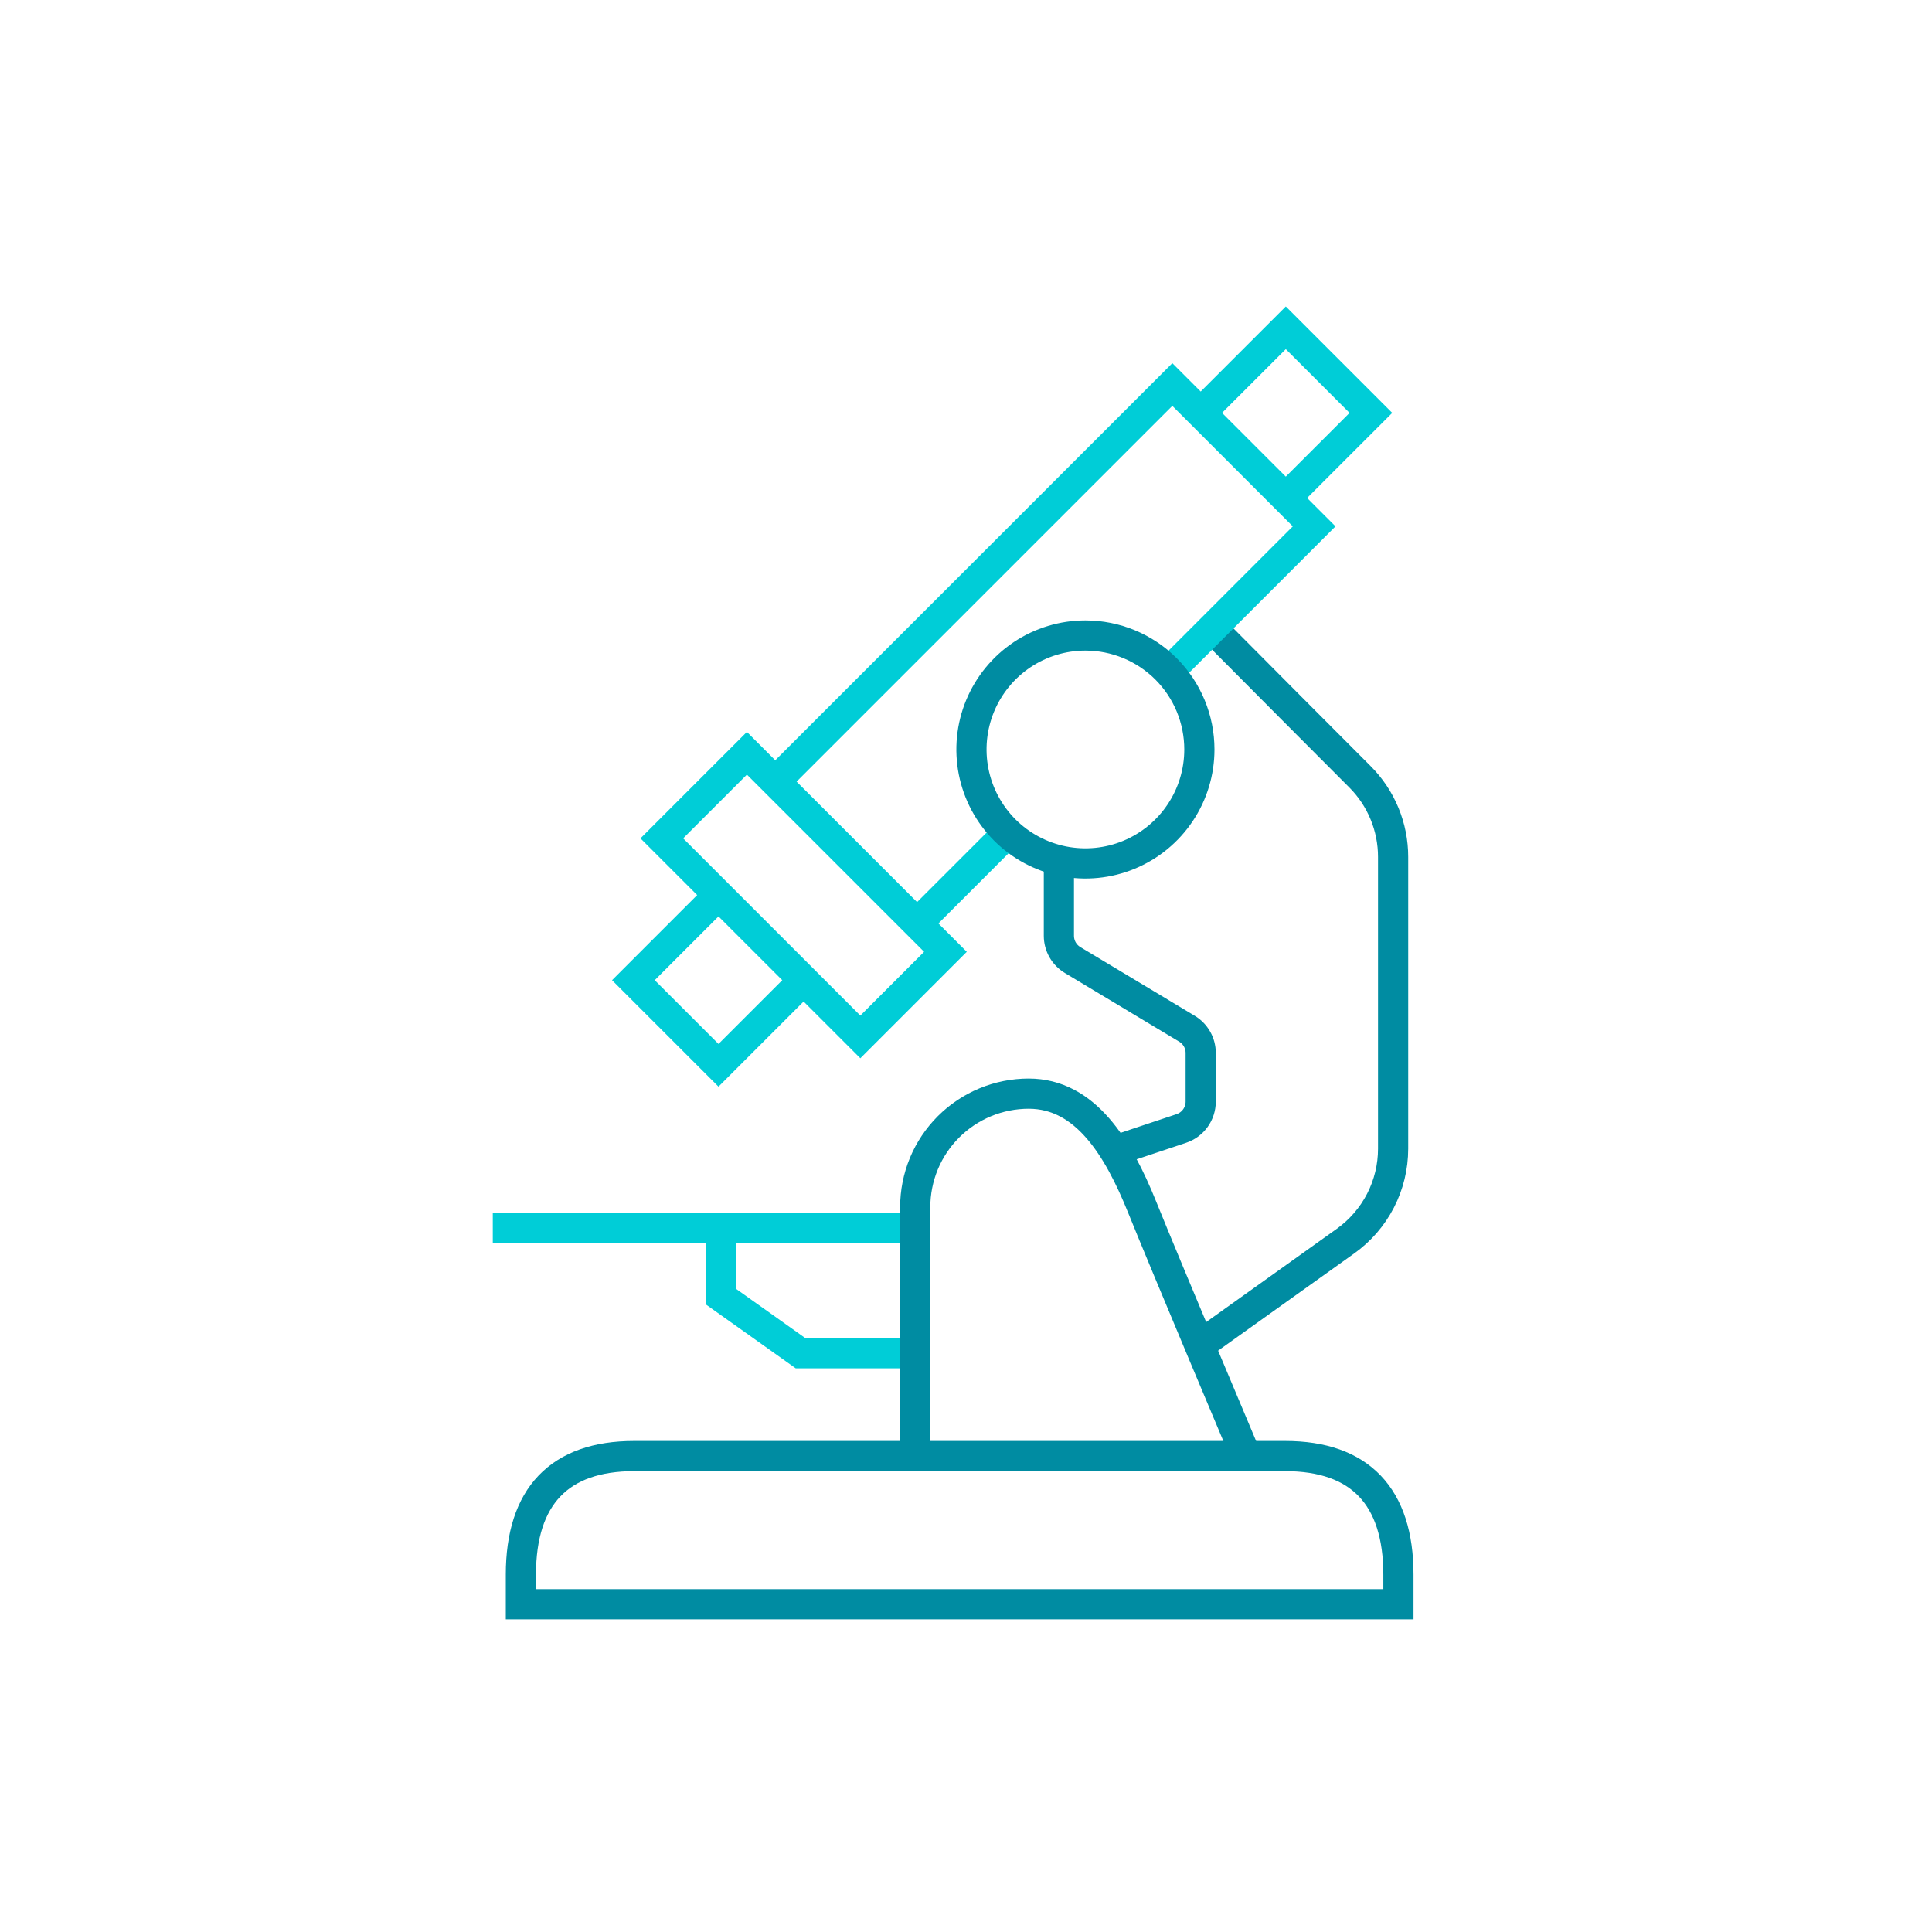
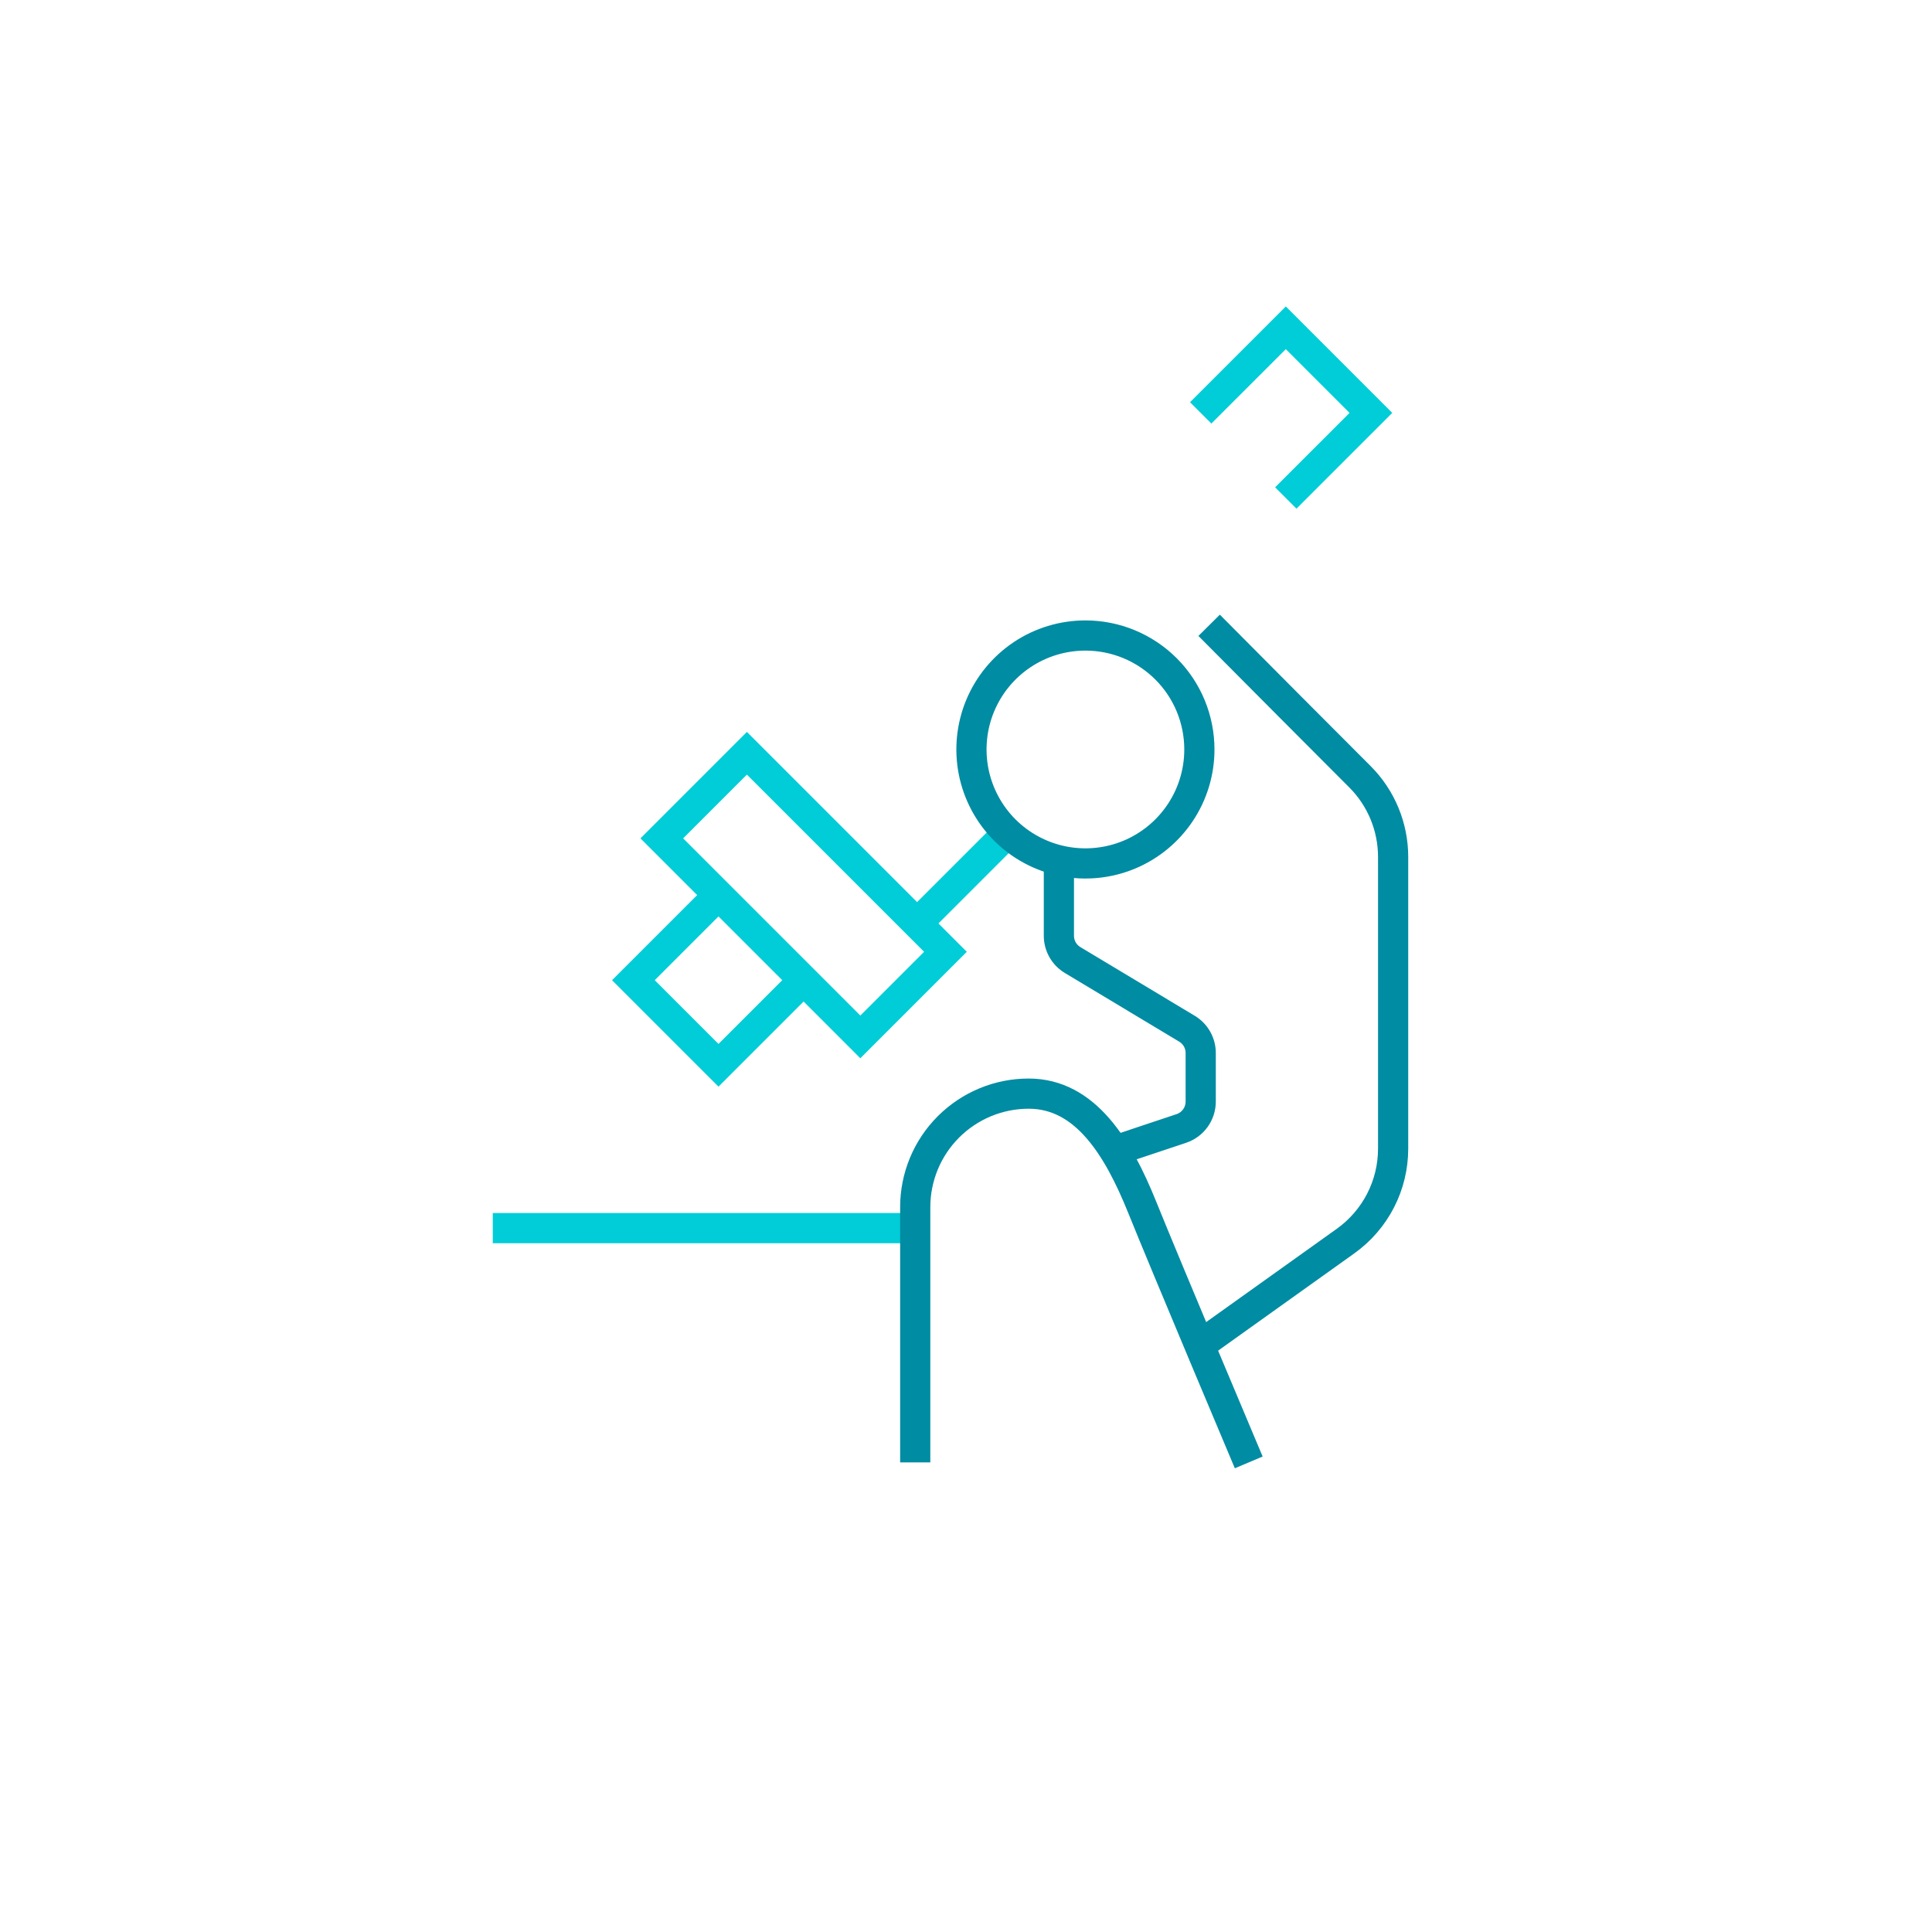
<svg xmlns="http://www.w3.org/2000/svg" width="64" height="64" viewBox="0 0 64 64" fill="none">
  <path d="M39.571 44.685L44.575 41.111C45.062 40.763 45.458 40.304 45.732 39.773C46.006 39.241 46.149 38.651 46.149 38.053V28.388C46.149 27.896 46.053 27.408 45.865 26.953C45.677 26.497 45.402 26.084 45.054 25.735C43.729 24.409 41.92 22.594 40.054 20.714" stroke="#008CA2" stroke-miterlimit="10" />
  <path d="M23.801 29.651L20.982 32.47L23.801 35.289L26.62 32.47" stroke="#00CDD7" stroke-miterlimit="10" />
  <path d="M42.594 16.496L45.413 13.678L42.594 10.859L39.775 13.677" stroke="#00CDD7" stroke-miterlimit="10" />
  <path d="M24.742 24.953L21.923 27.772L28.5 34.349L31.319 31.53L24.742 24.953Z" stroke="#00CDD7" stroke-miterlimit="10" />
  <path d="M16.324 40.683H30.293" stroke="#00CDD7" stroke-miterlimit="10" />
-   <path d="M25.681 25.892L38.835 12.738L43.533 17.436L38.675 22.295" stroke="#00CDD7" stroke-miterlimit="10" />
  <path d="M33.36 27.61L30.379 30.591" stroke="#00CDD7" stroke-miterlimit="10" />
-   <path d="M30.452 44.827H26.518L23.875 42.948V41.069" stroke="#00CDD7" stroke-miterlimit="10" />
  <path d="M39.731 24.827C39.731 25.574 39.51 26.303 39.095 26.924C38.68 27.545 38.09 28.029 37.401 28.315C36.711 28.601 35.952 28.675 35.219 28.53C34.487 28.384 33.814 28.024 33.286 27.497C32.758 26.968 32.399 26.296 32.253 25.564C32.108 24.831 32.182 24.072 32.468 23.382C32.754 22.692 33.238 22.103 33.858 21.688C34.479 21.273 35.209 21.052 35.956 21.052C36.957 21.052 37.917 21.449 38.626 22.157C39.334 22.865 39.731 23.826 39.731 24.827Z" stroke="#008CA2" stroke-miterlimit="10" />
-   <path d="M42.573 48.234H21.006C18.531 48.234 17.255 49.568 17.255 52.16V53.142H46.325V52.16C46.324 49.569 45.048 48.234 42.573 48.234Z" stroke="#008CA2" stroke-miterlimit="10" />
  <path d="M36.956 38.108L39.133 37.382C39.32 37.32 39.482 37.2 39.598 37.04C39.713 36.88 39.775 36.688 39.775 36.491V34.881C39.775 34.719 39.733 34.56 39.653 34.419C39.573 34.278 39.458 34.16 39.319 34.077L35.534 31.804C35.395 31.721 35.279 31.603 35.199 31.462C35.119 31.32 35.077 31.161 35.077 30.999V28.711" stroke="#008CA2" stroke-miterlimit="10" />
  <path d="M41.366 48.444C41.366 48.444 38.628 41.954 37.835 39.987C37.042 38.02 35.956 36.228 34.077 36.228C33.583 36.228 33.094 36.325 32.638 36.514C32.182 36.703 31.768 36.98 31.419 37.329C31.07 37.678 30.793 38.092 30.604 38.548C30.416 39.004 30.318 39.493 30.318 39.987V48.443" stroke="#008CA2" stroke-miterlimit="10" />
</svg>